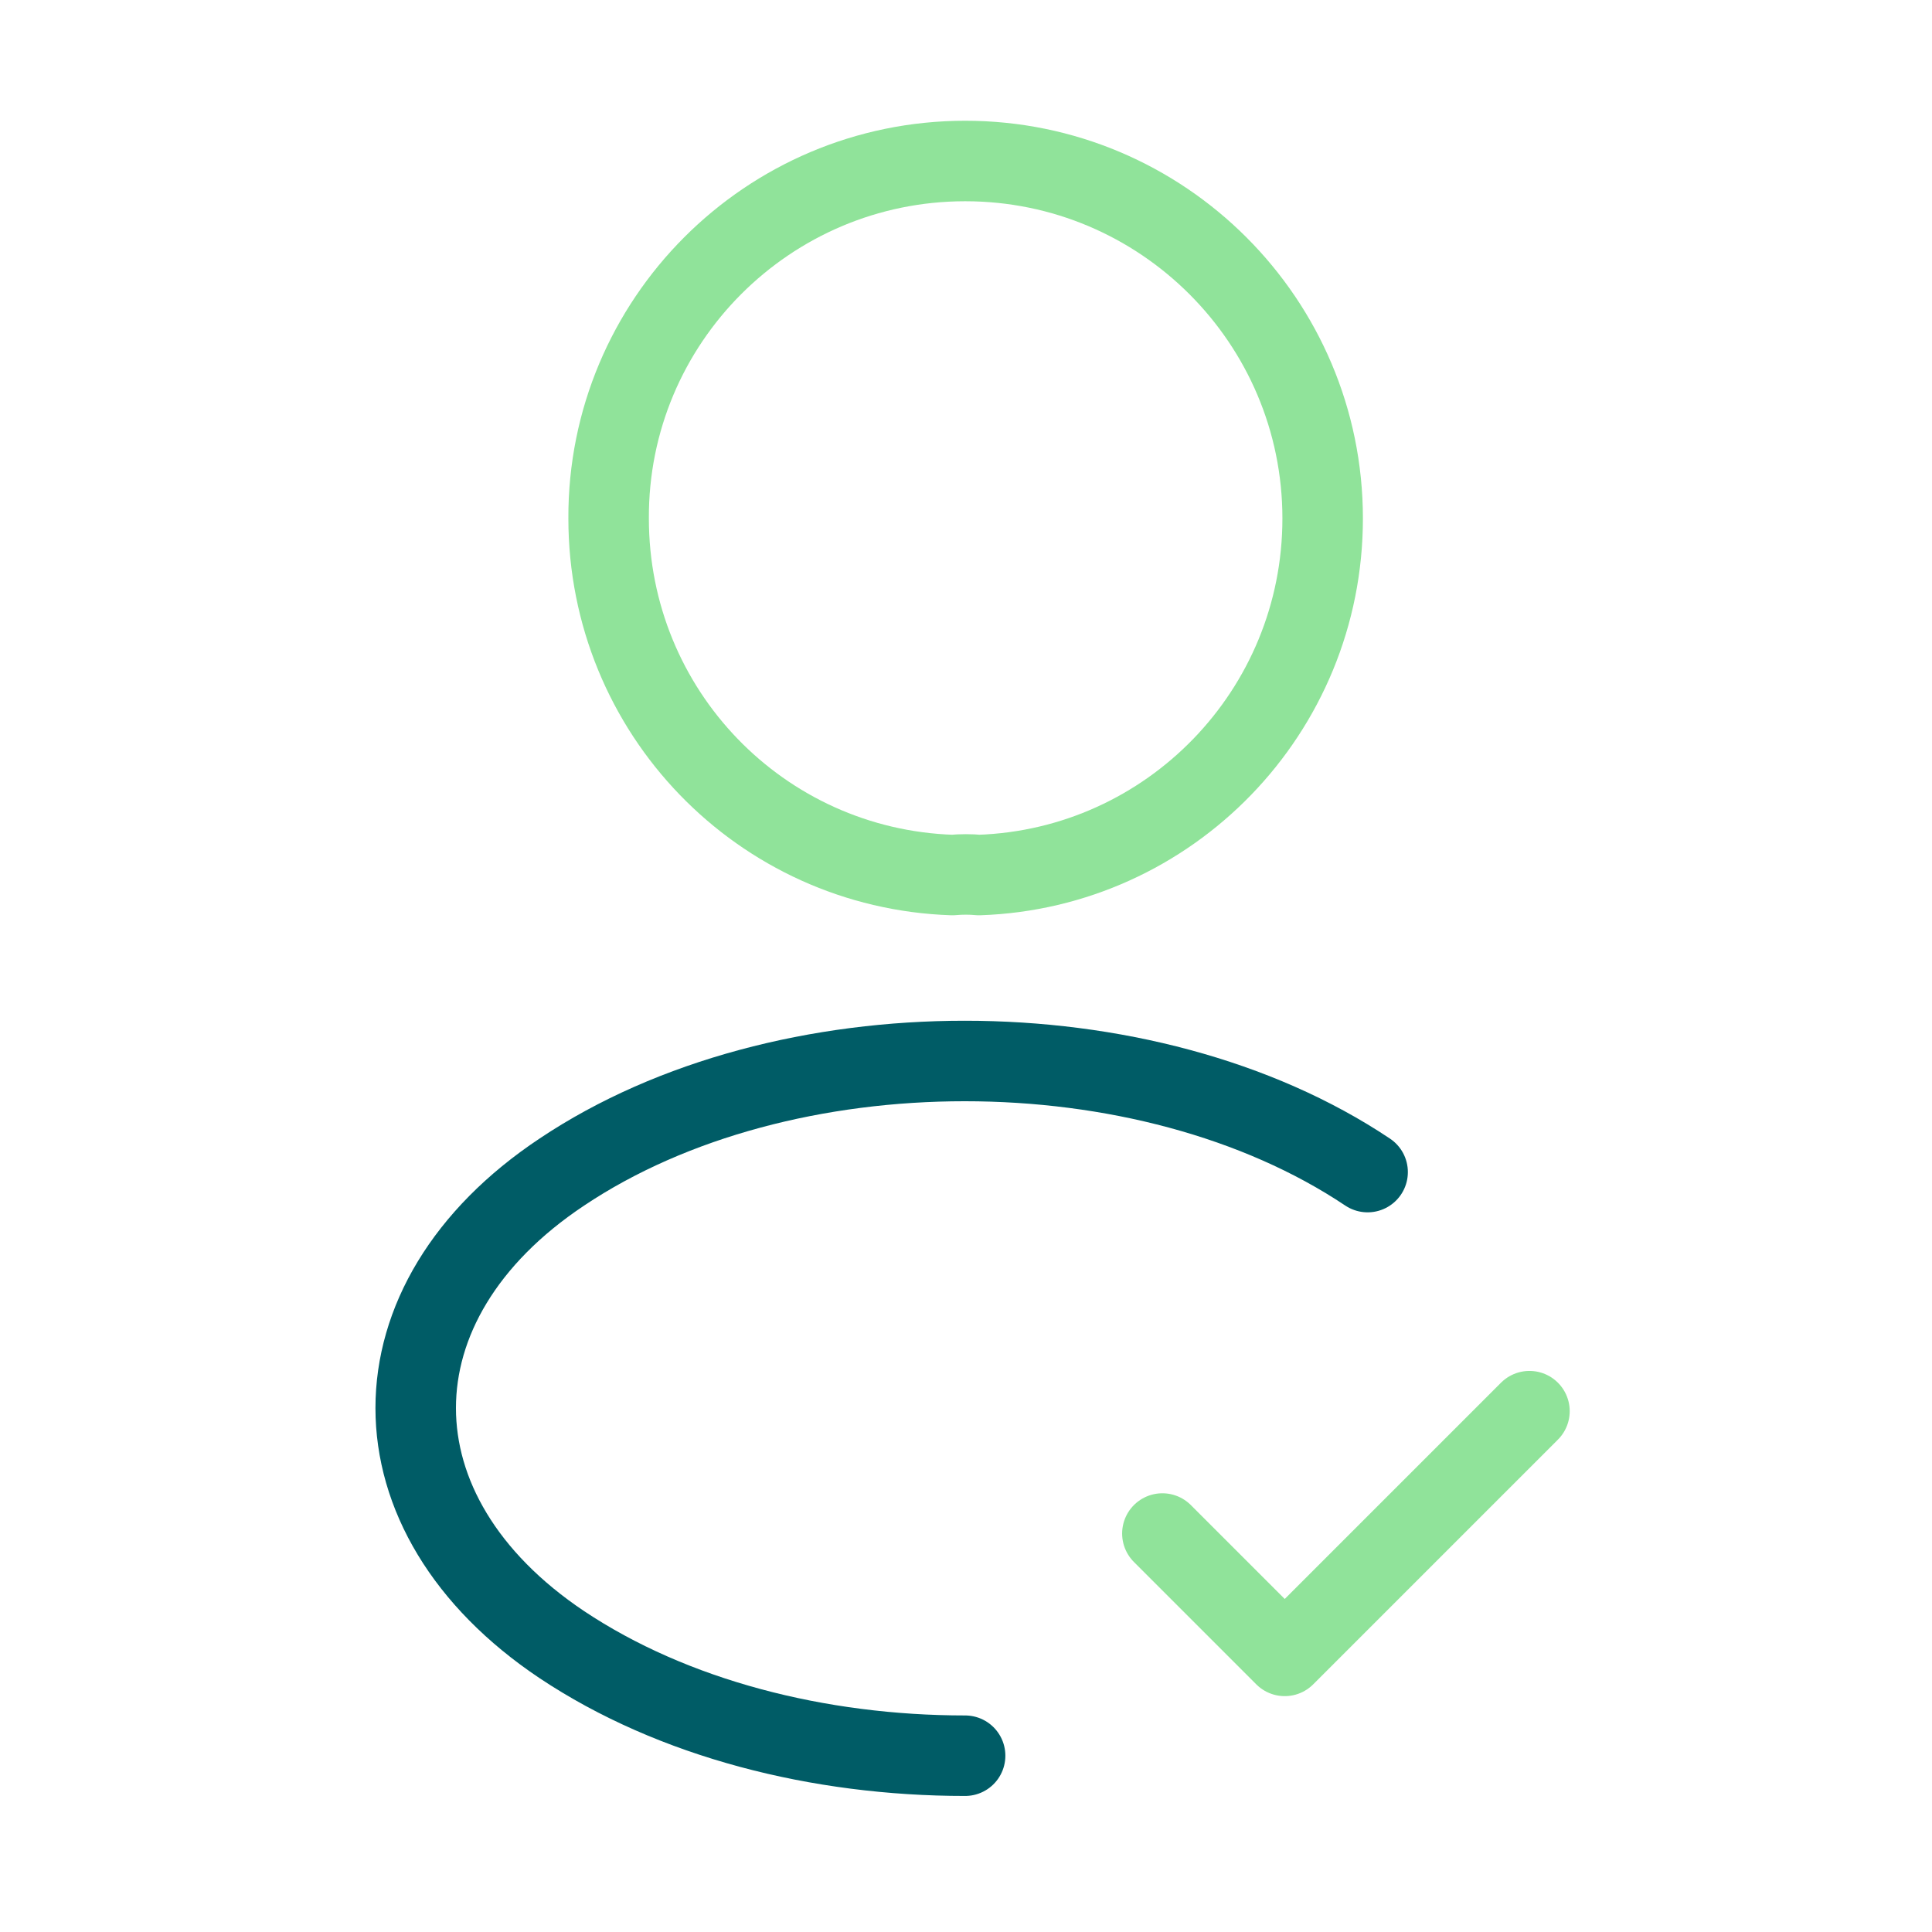
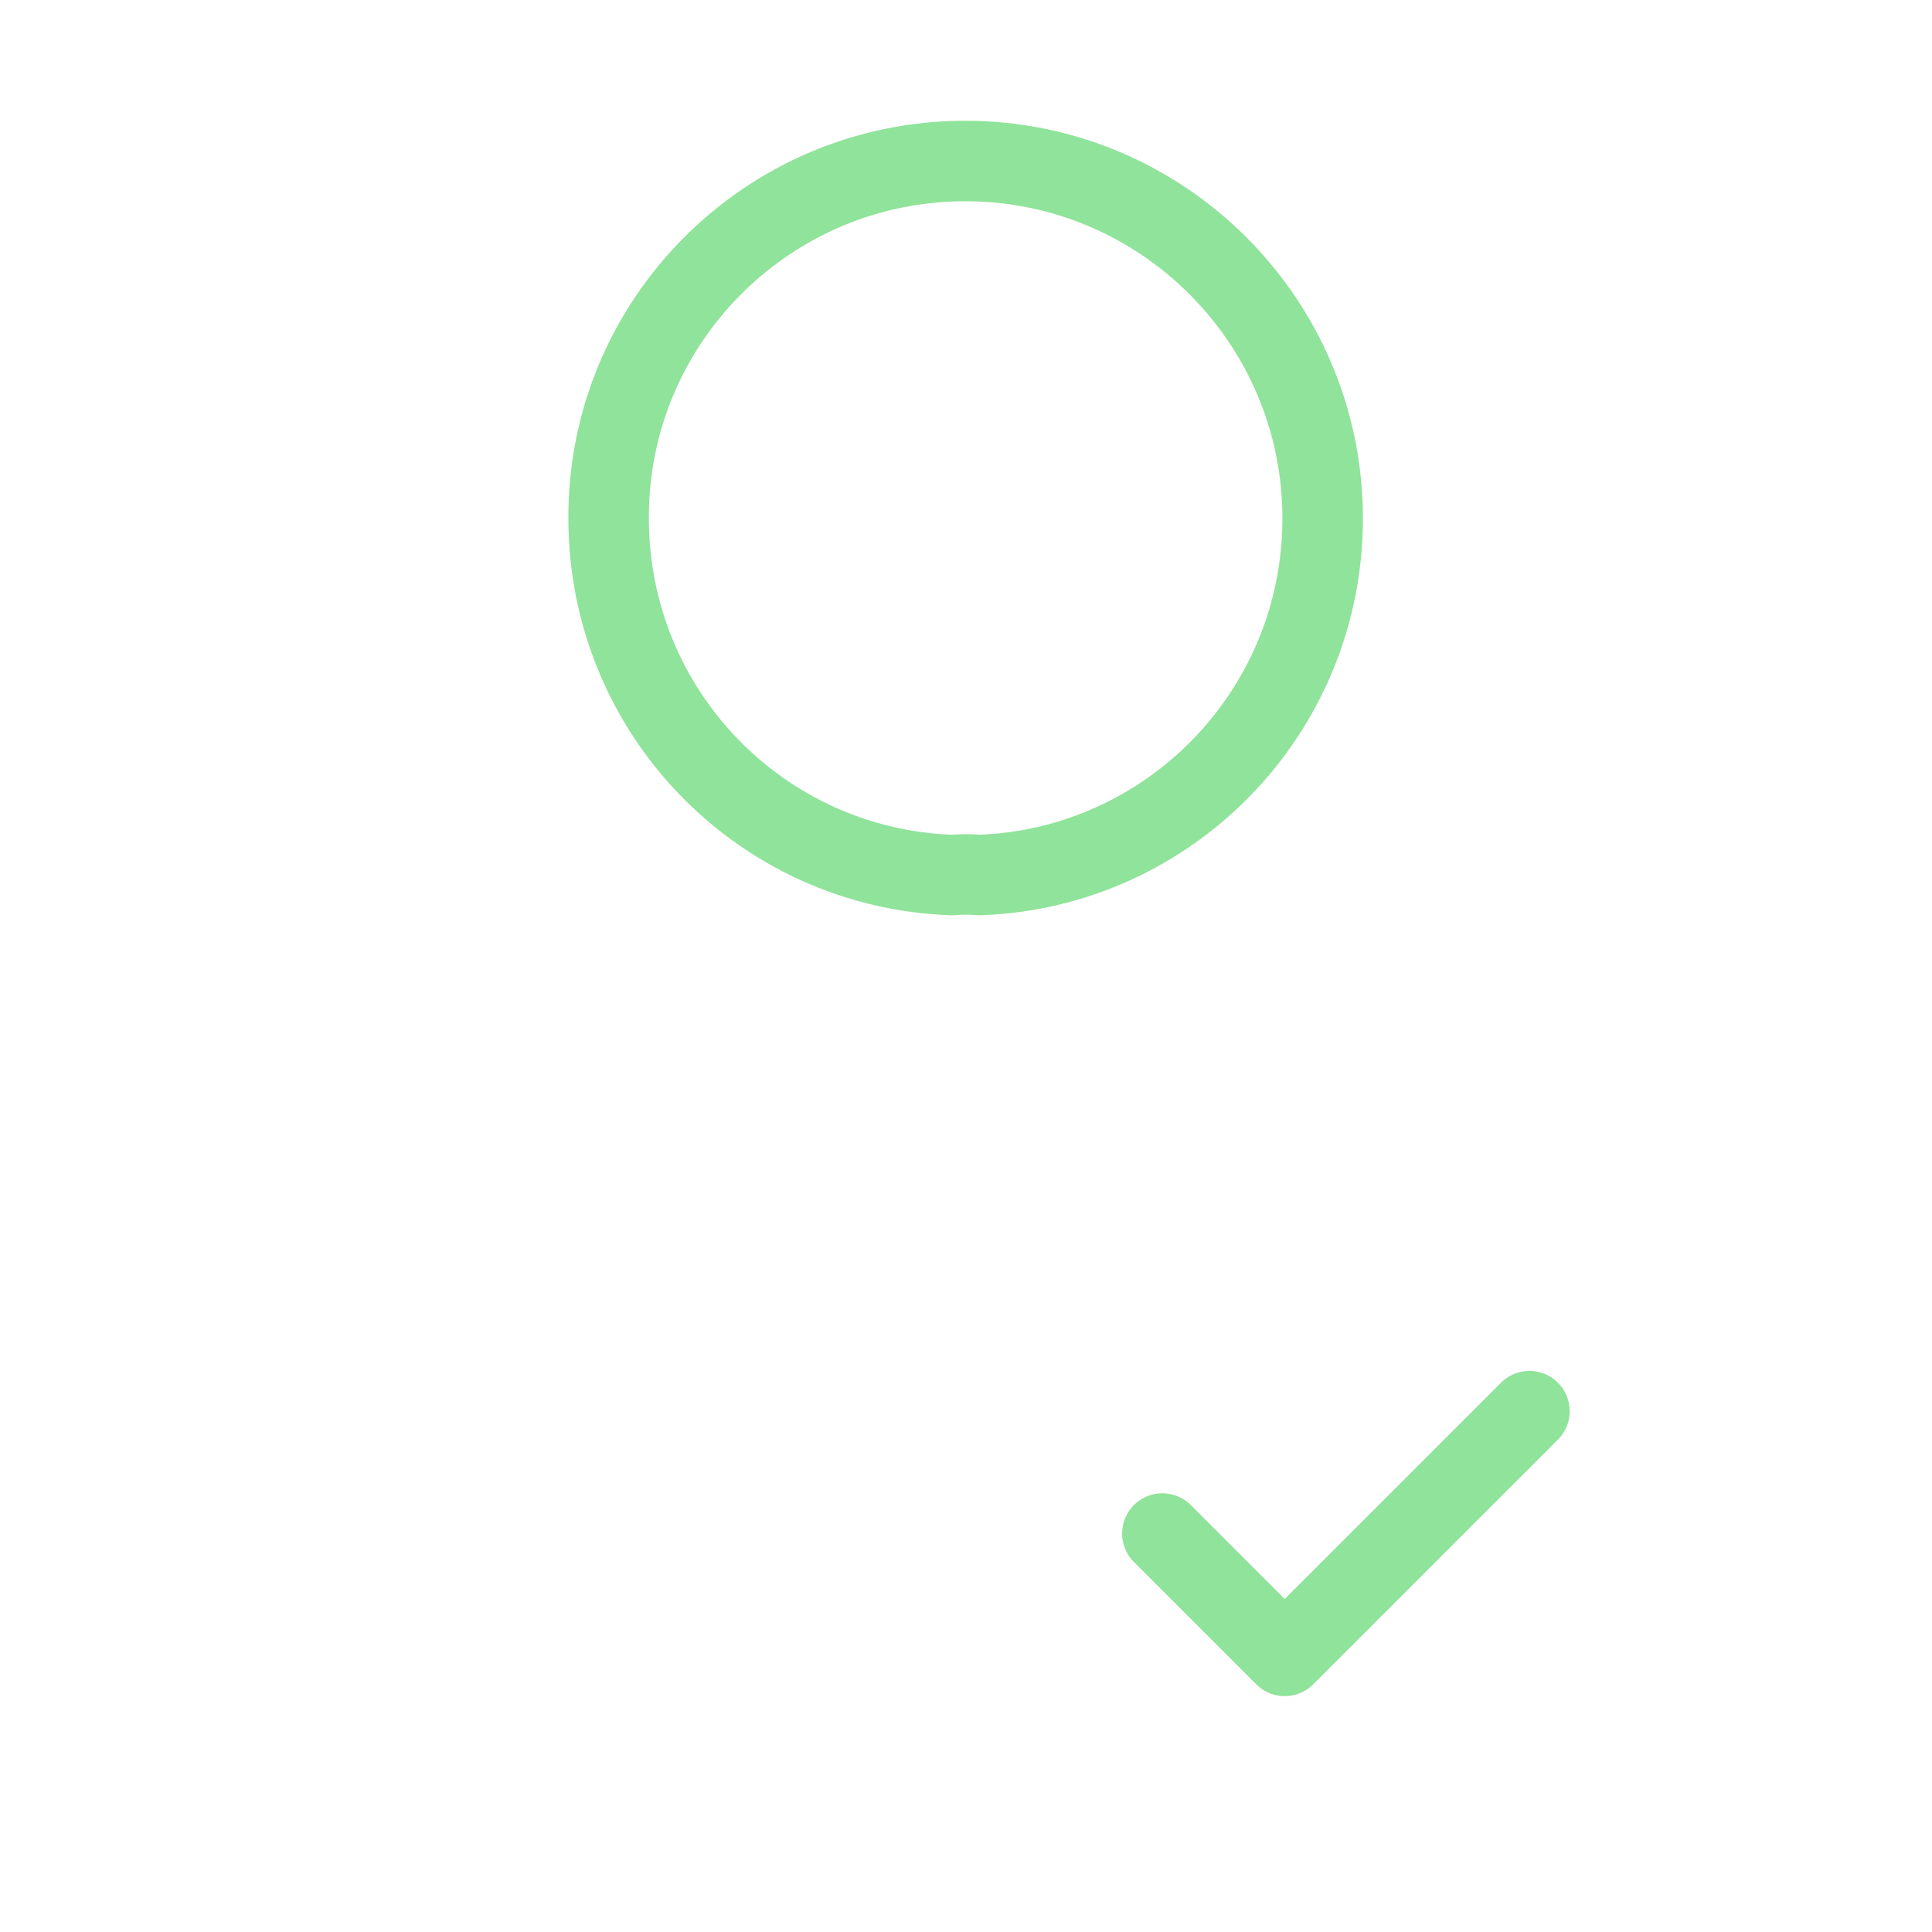
<svg xmlns="http://www.w3.org/2000/svg" width="48" height="48" viewBox="0 0 48 48" fill="none">
  <path d="M28.879 38.1L31.919 41.14L37.999 35.06" stroke="#90E39A" stroke-width="2" stroke-linecap="round" stroke-linejoin="round" />
  <path d="M24.321 21.74C24.121 21.72 23.881 21.72 23.661 21.74C18.901 21.58 15.121 17.68 15.121 12.88C15.101 7.98 19.081 4 23.981 4C28.881 4 32.861 7.98 32.861 12.88C32.861 17.68 29.061 21.58 24.321 21.74Z" stroke="#90E39A" stroke-width="2" stroke-linecap="round" stroke-linejoin="round" />
-   <path d="M23.978 43.62C20.338 43.62 16.718 42.7 13.958 40.86C9.118 37.62 9.118 32.34 13.958 29.12C19.458 25.44 28.478 25.44 33.978 29.12" stroke="#005C66" stroke-width="2" stroke-linecap="round" stroke-linejoin="round" />
</svg>